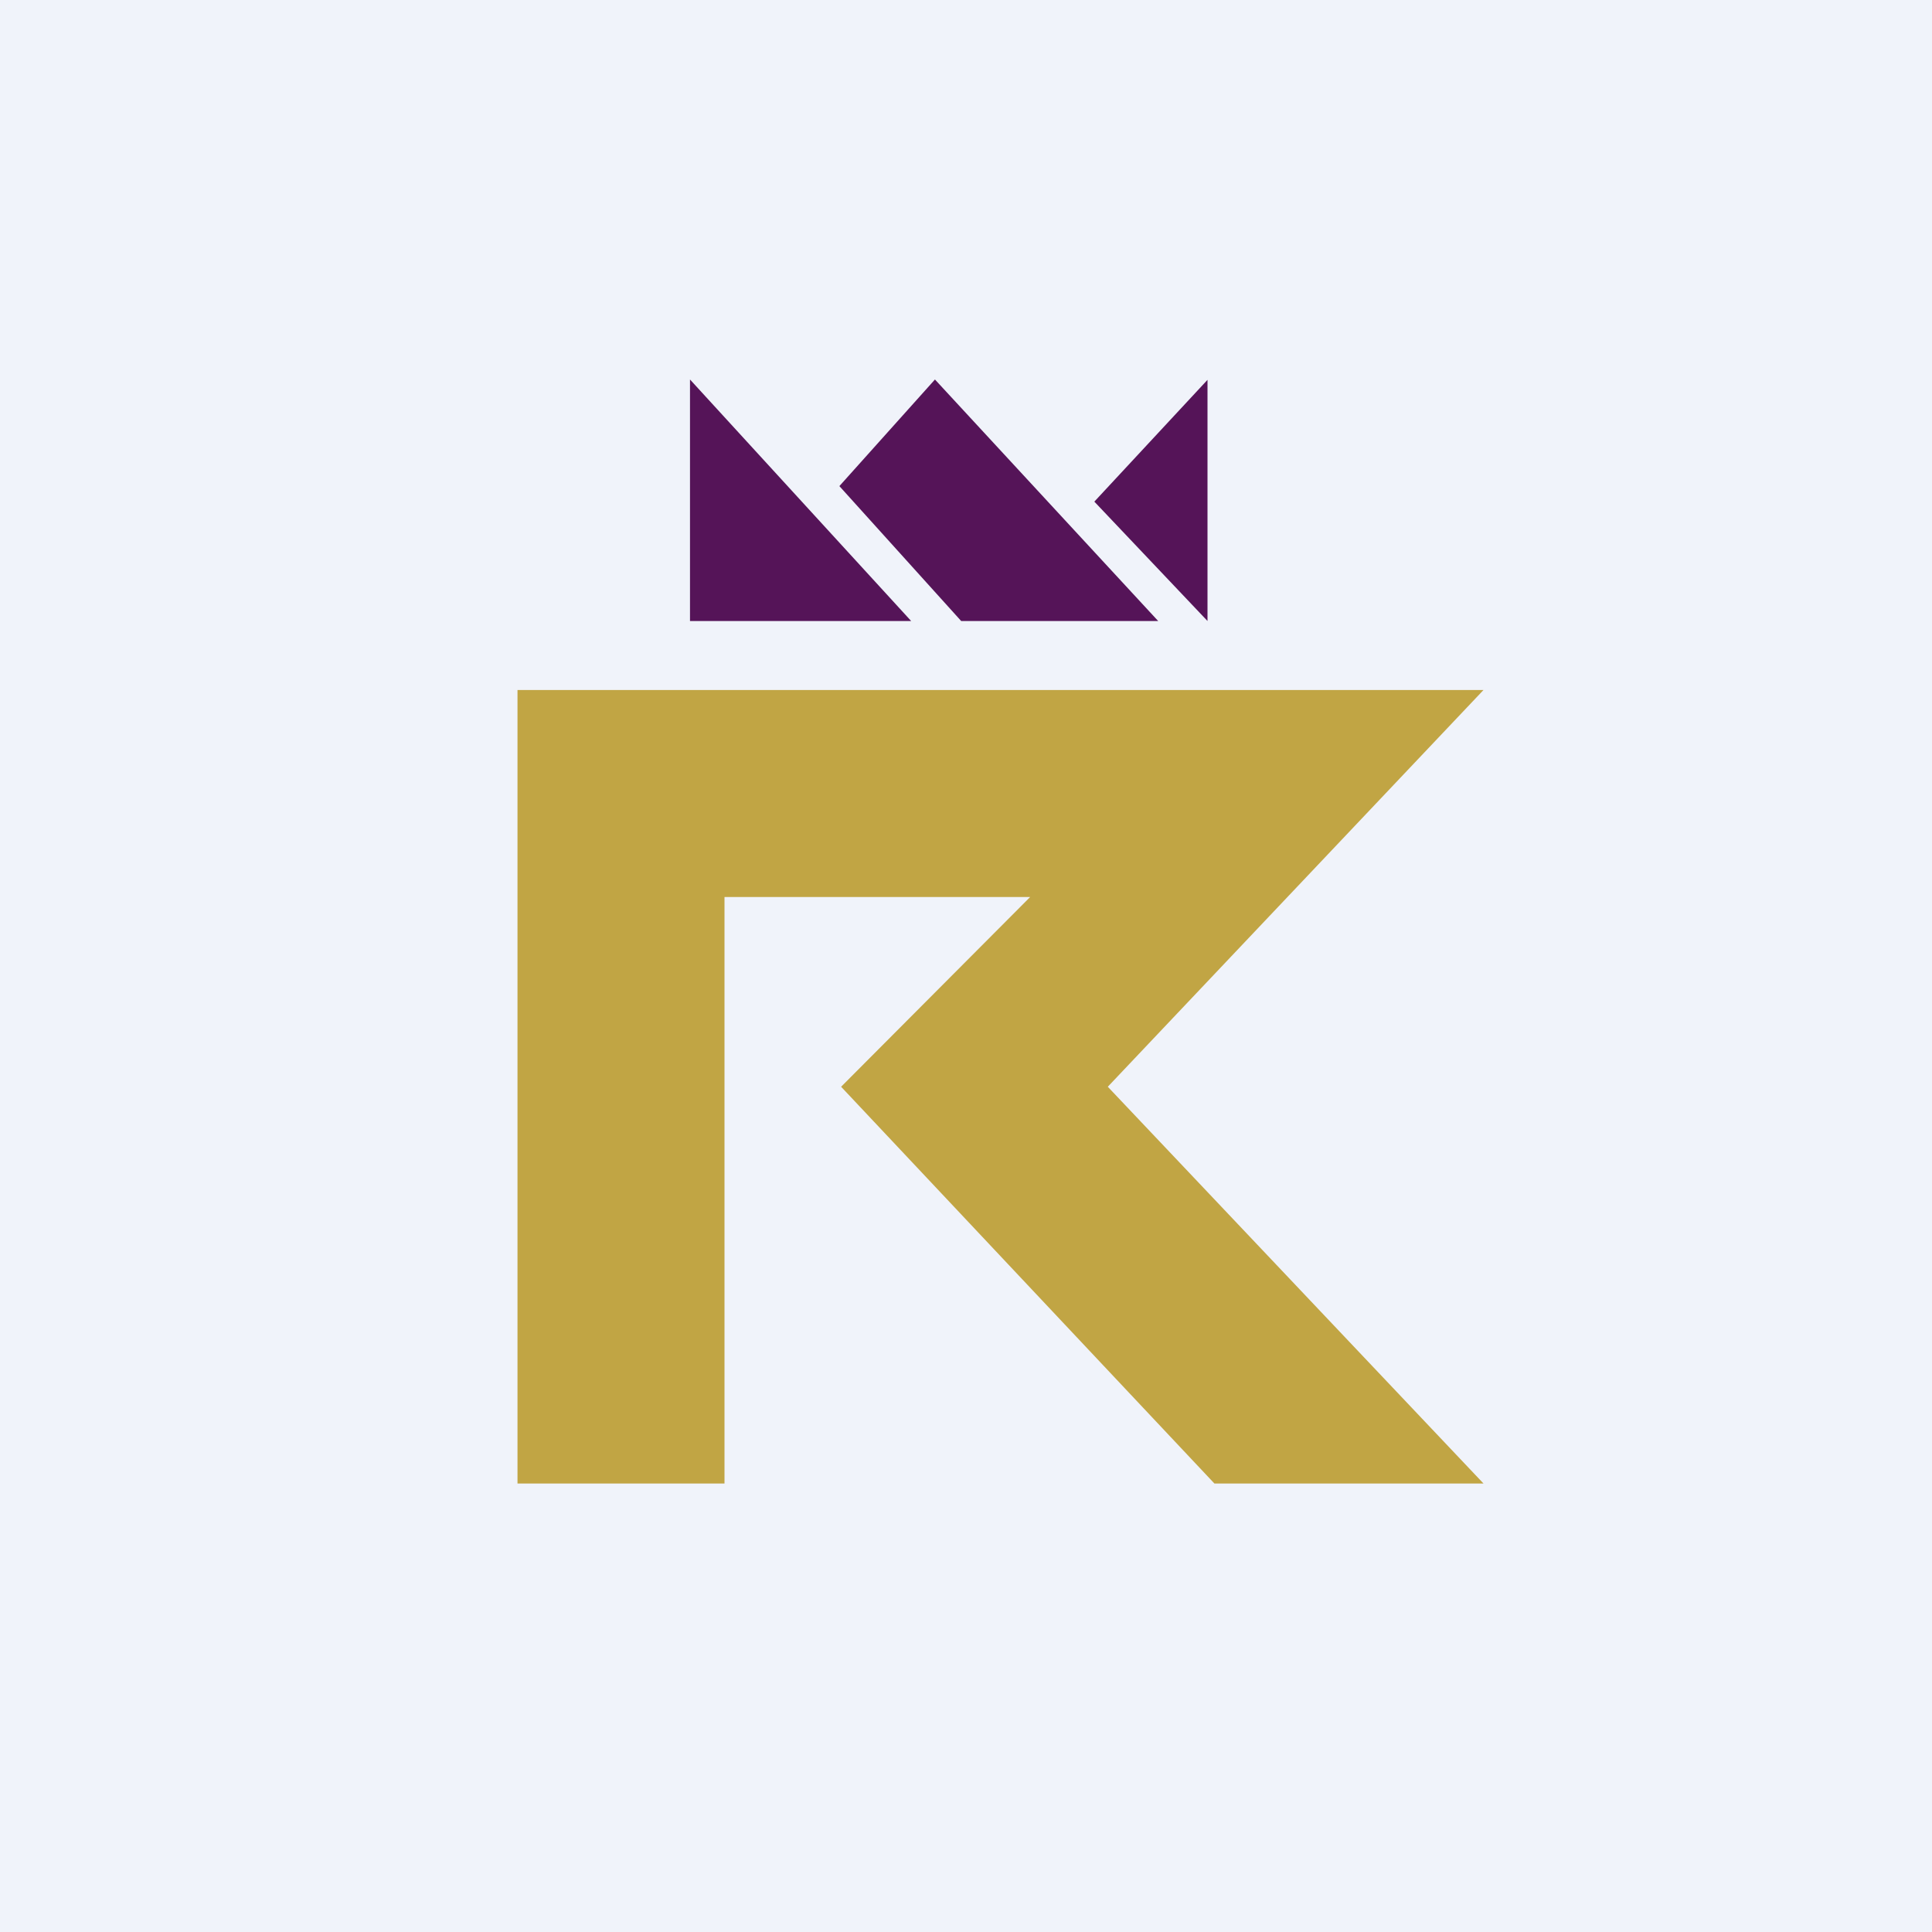
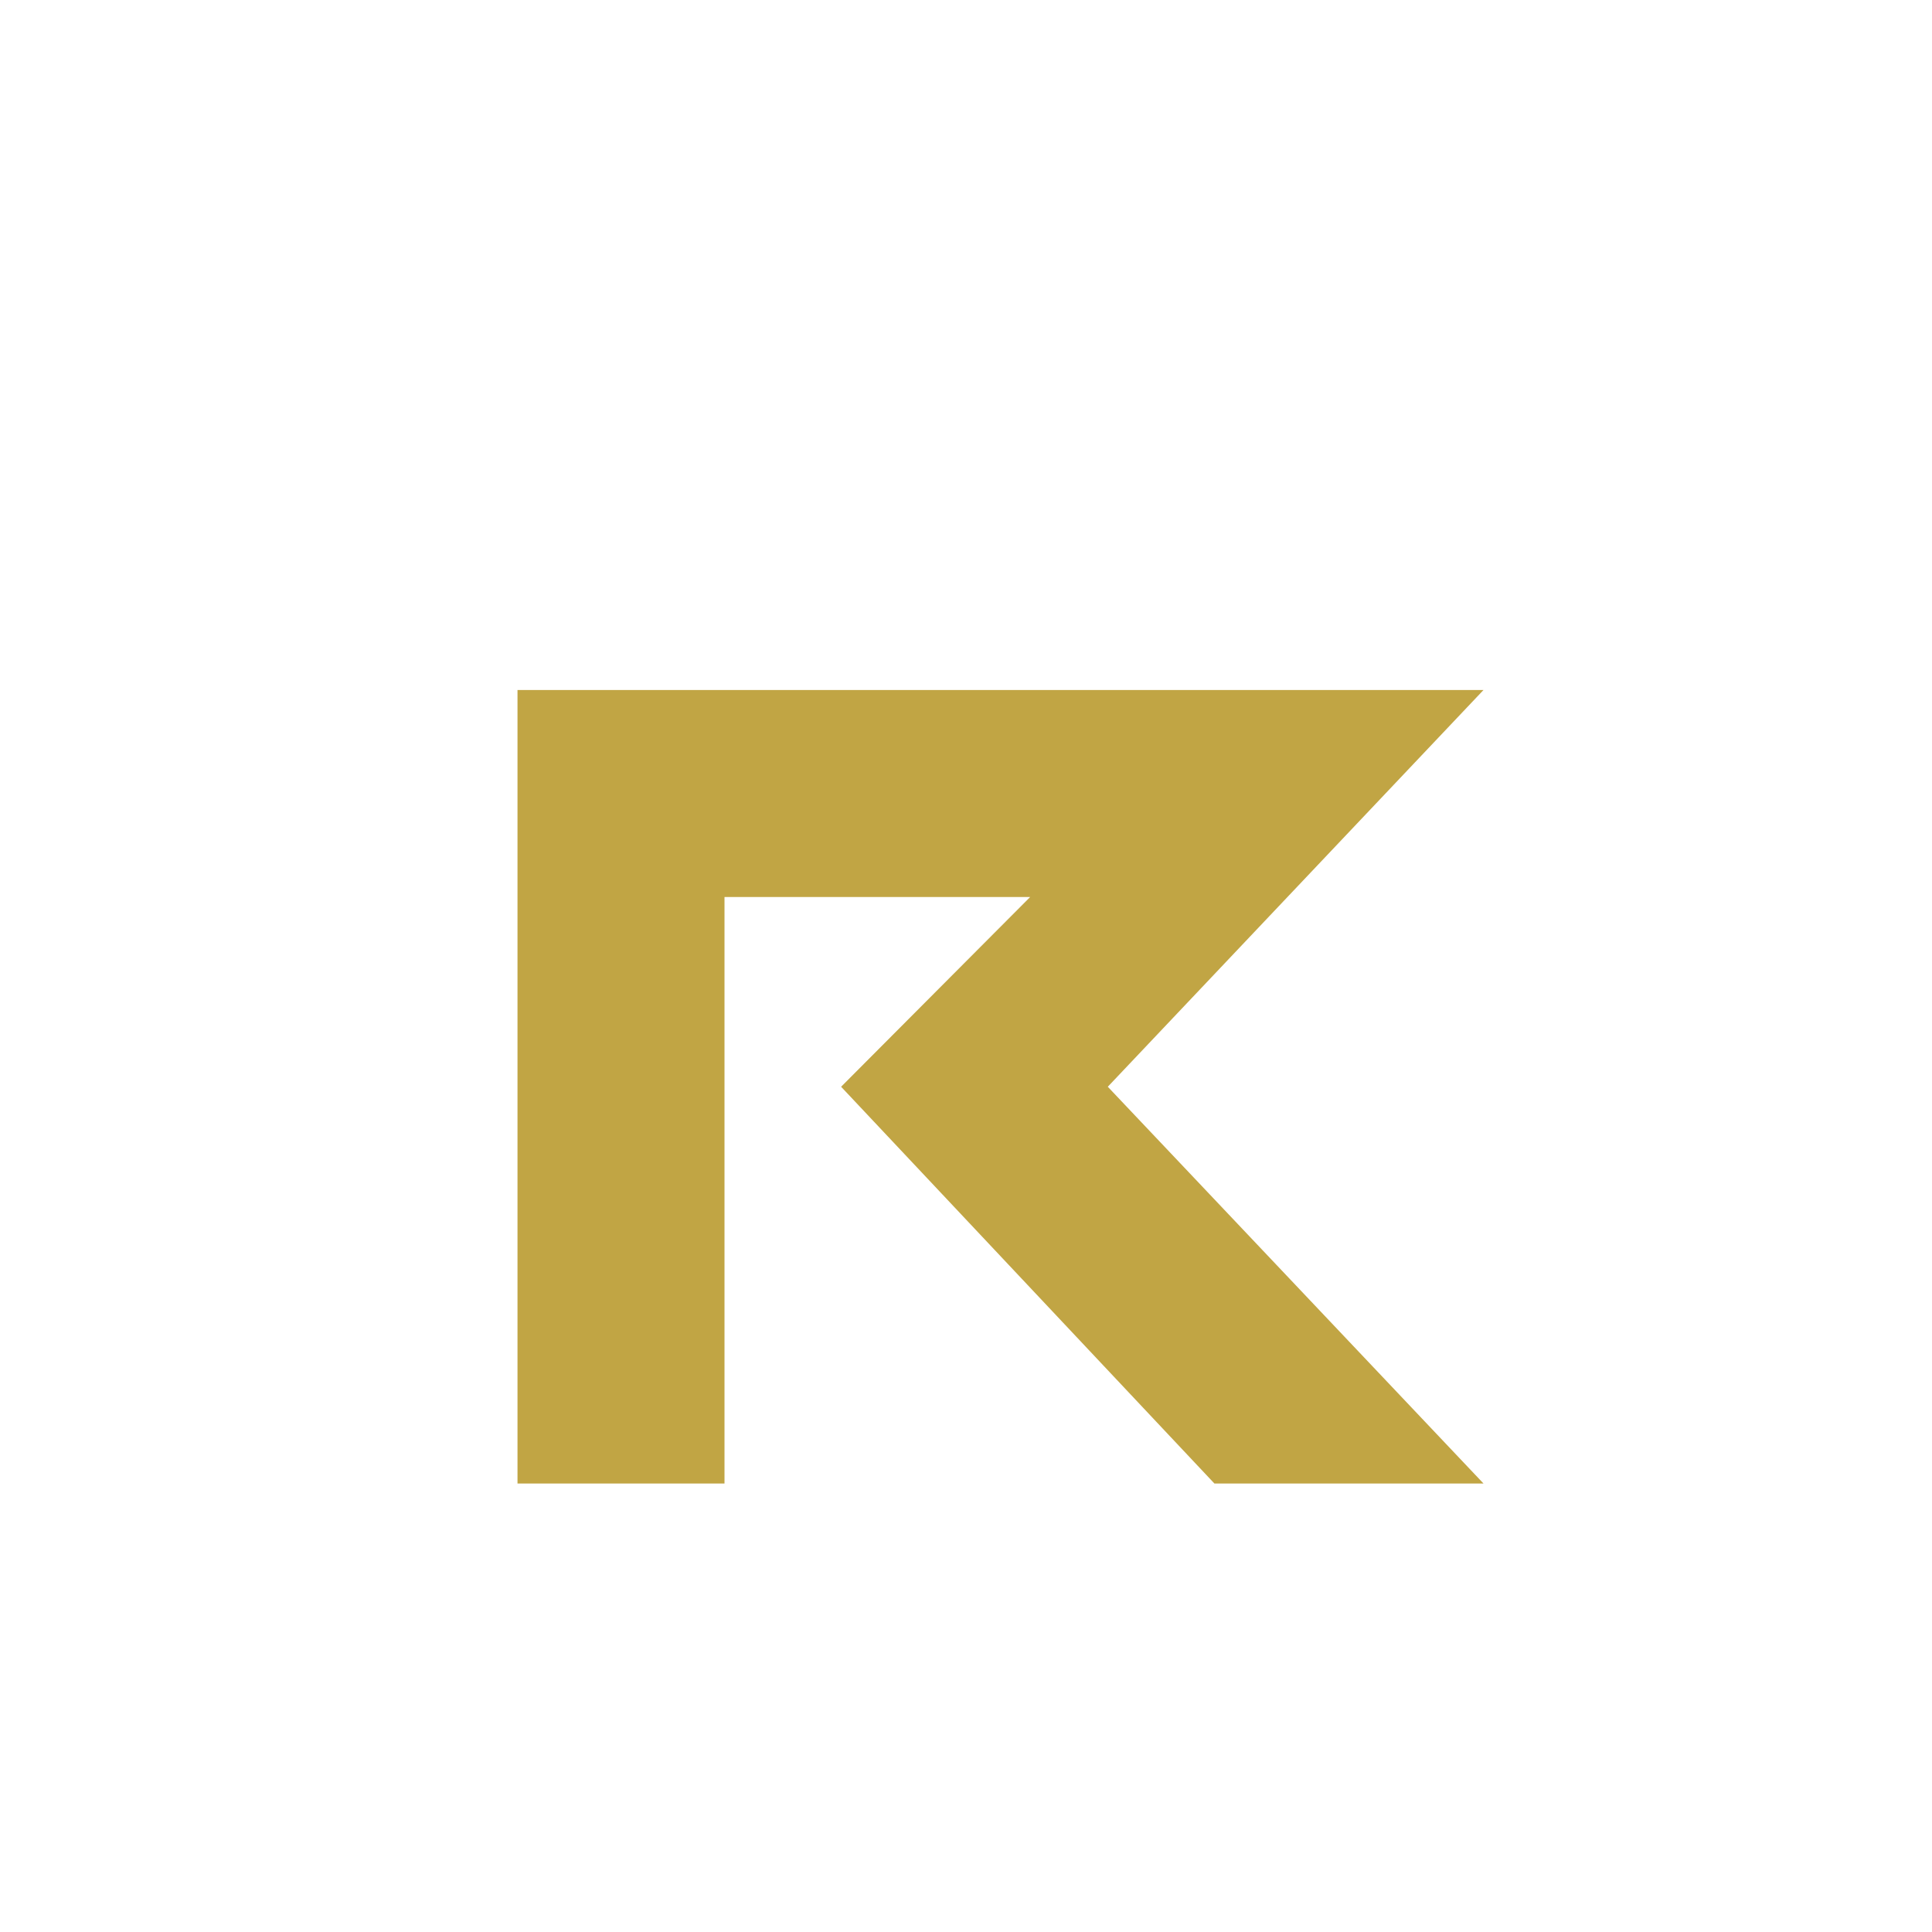
<svg xmlns="http://www.w3.org/2000/svg" width="56" height="56" viewBox="0 0 56 56">
-   <path fill="#F0F3FA" d="M0 0h56v56H0z" />
  <path d="M15 20v23h6V26h8.86l-5.48 5.5L35.2 43H43L32.11 31.5 43 20H15Z" fill="#C1A544" />
-   <path d="m27.86 18-3.53-3.91L27.1 11l6.47 7h-5.72ZM20 18v-7l6.41 7H20Zm11.72-3.46L35 18v-6.99l-3.28 3.53Z" fill="#551458" />
</svg>